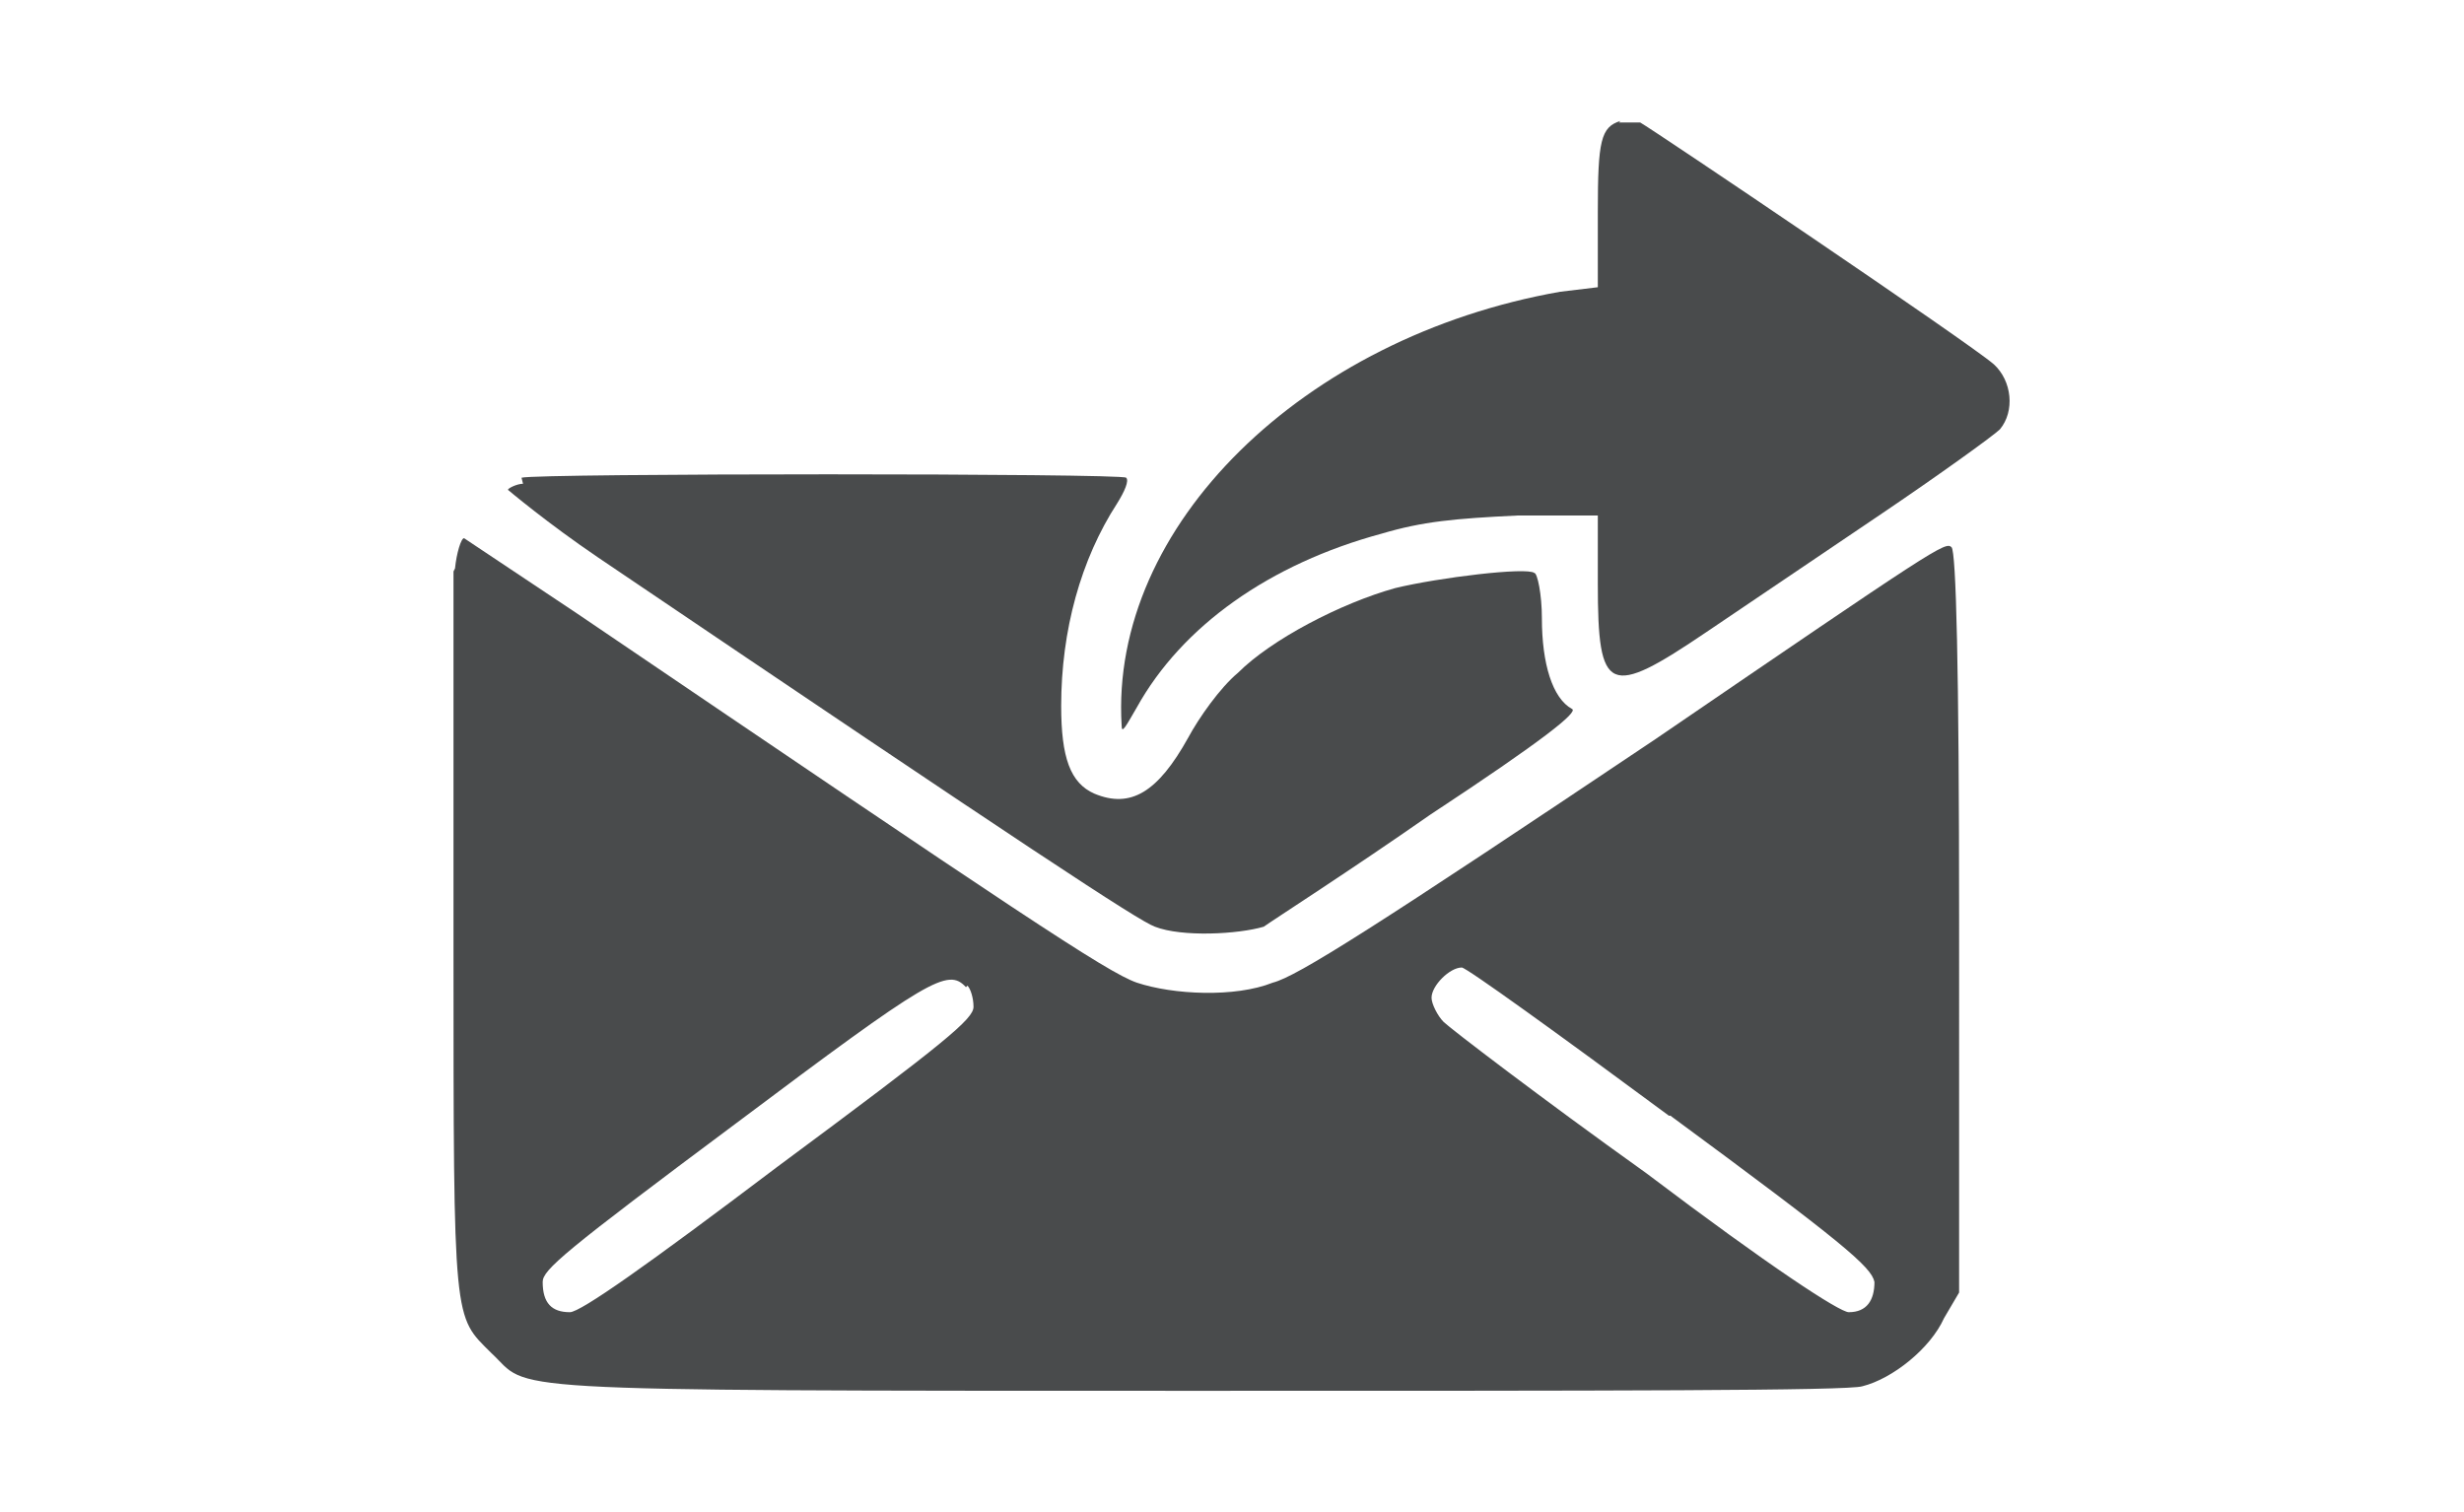
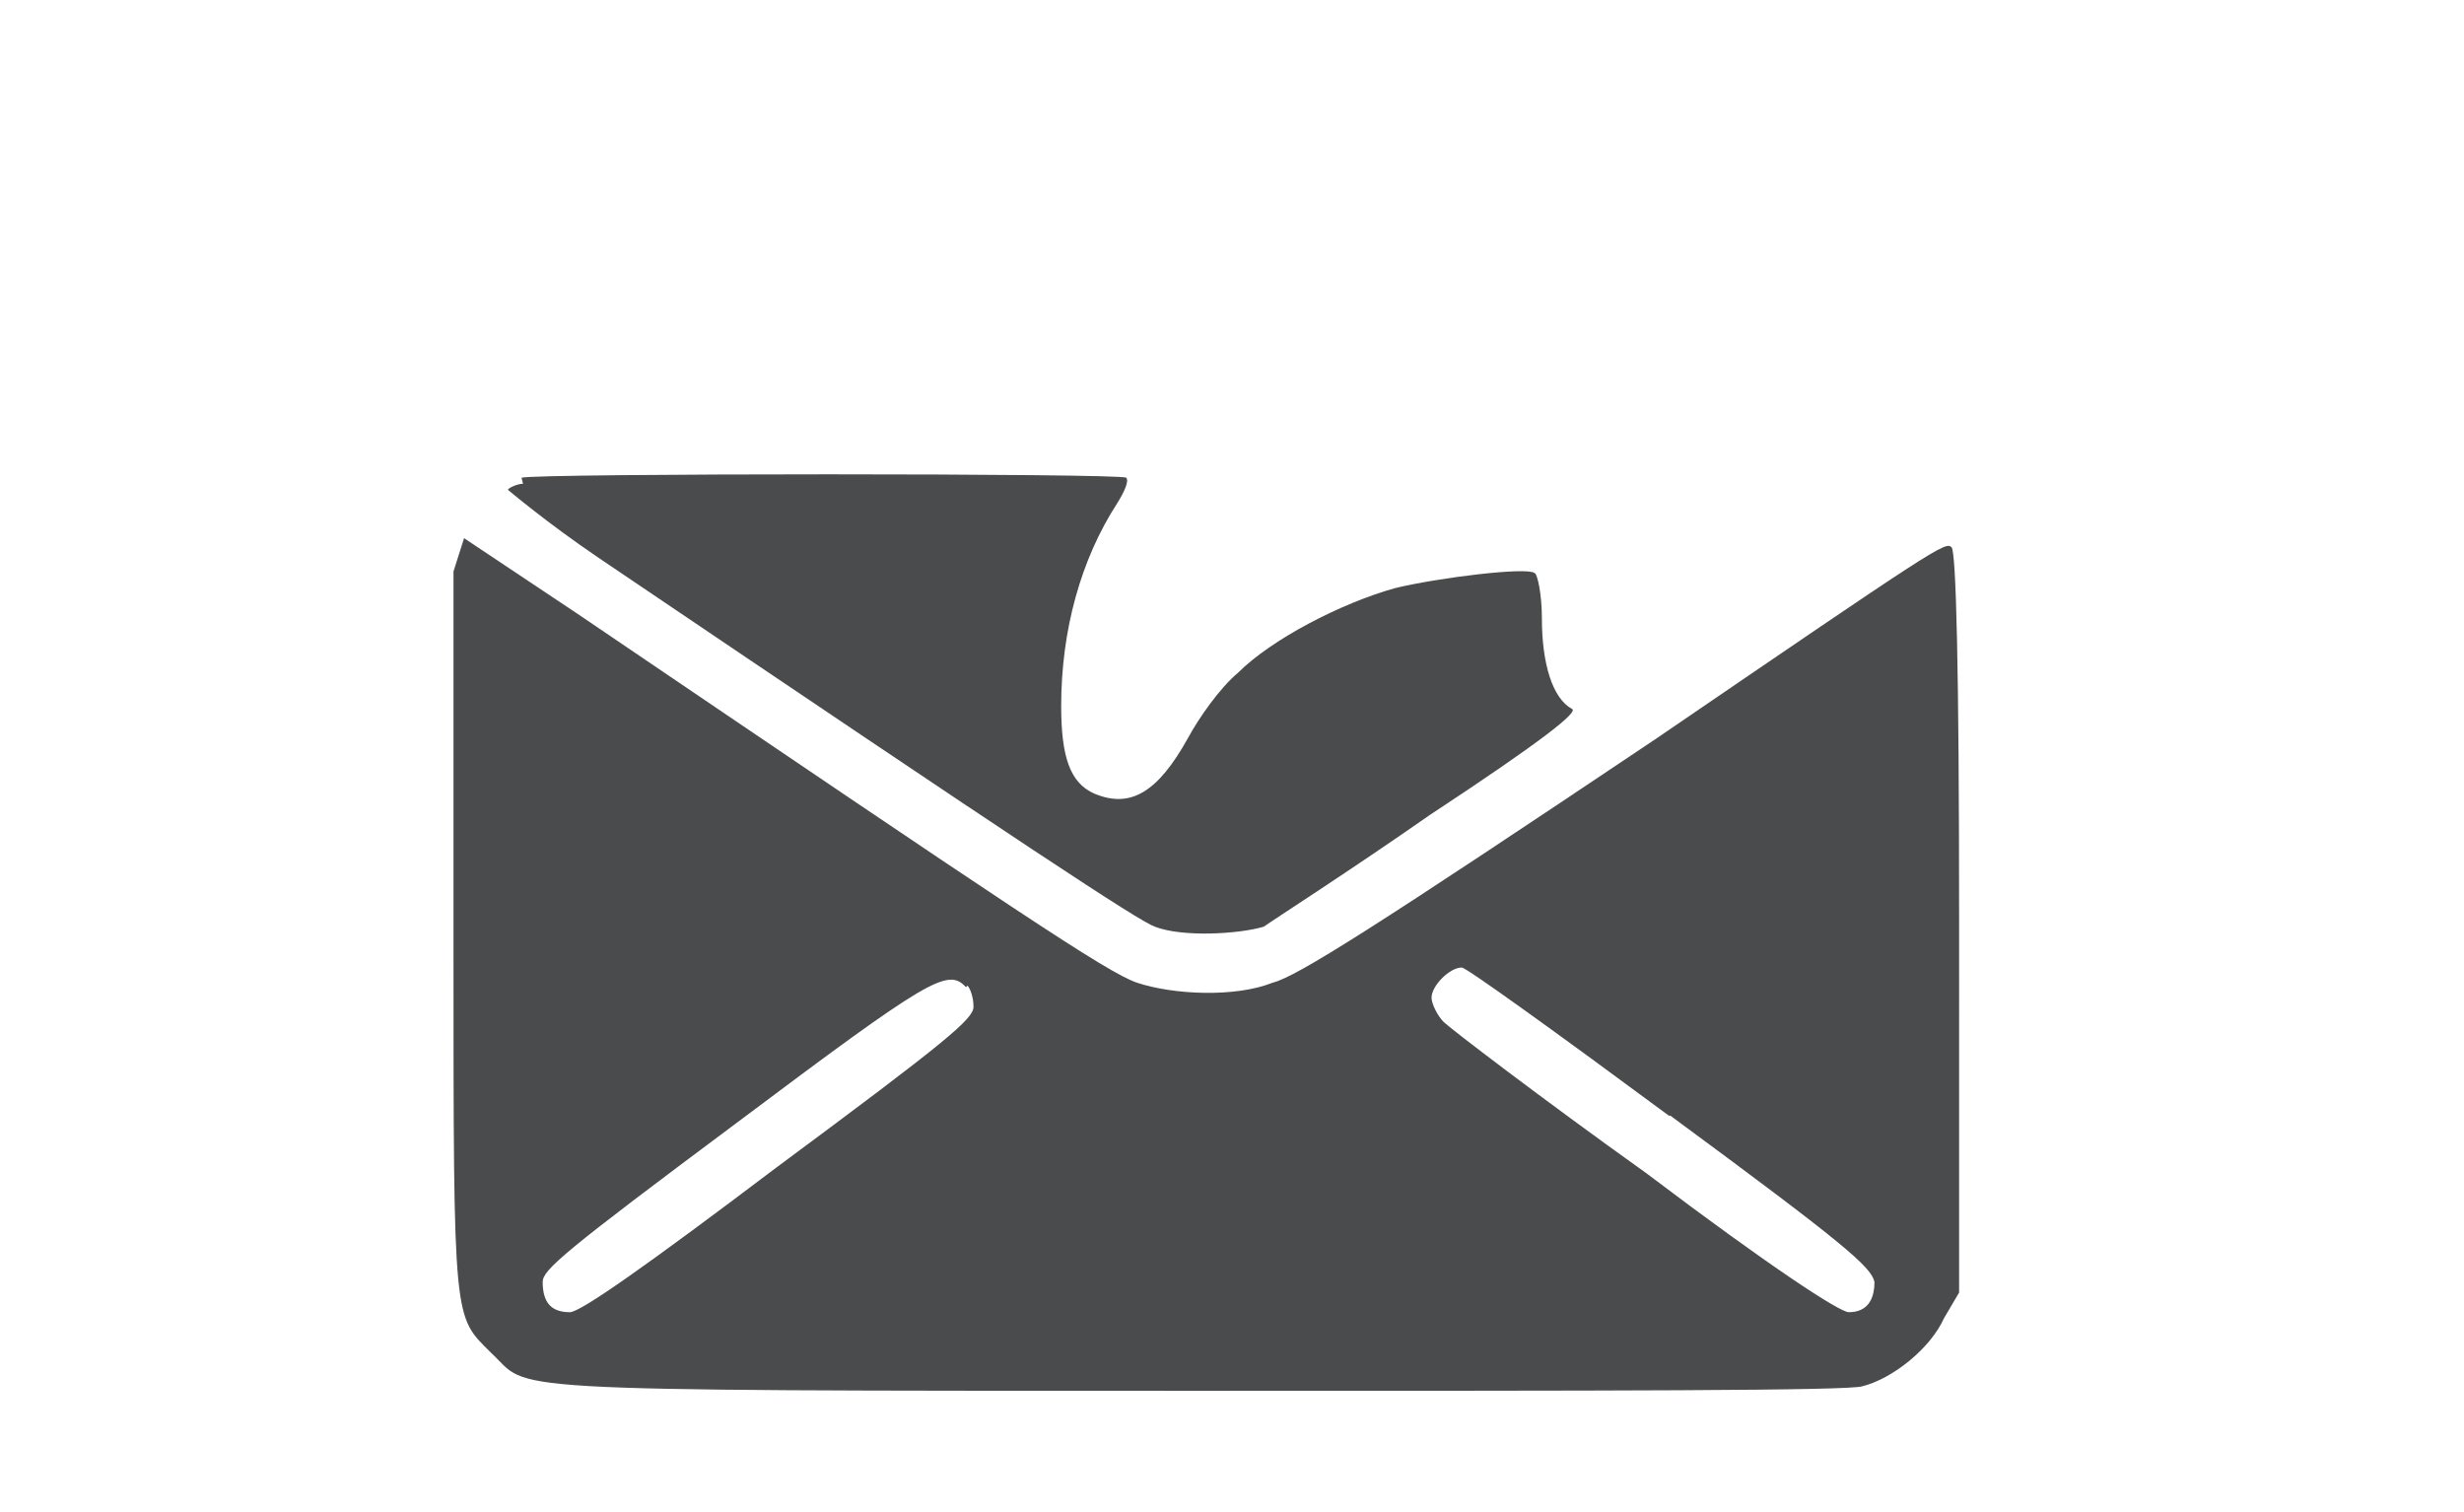
<svg xmlns="http://www.w3.org/2000/svg" width="163" height="100" viewBox="0 0 163 100">
  <g fill="#494b4c">
-     <path d="M107.2 8c-1.3.4-1.5 1.3-1.5 6v5l-2.5.3c-17 3-29.8 15.5-29 28.7 0 .6.3 0 1-1.2 3-5.4 8.8-9.5 16.2-11.5 2.7-.8 4.8-1 9-1.2h5.3v4.5c0 7.3.7 7.6 7.2 3.2l11.4-7.7c4-2.7 7.6-5.3 8-5.7 1-1.2.8-3.2-.4-4.3-1.6-1.4-22.5-15.5-23.4-16h-1.4z" />
    <path d="M34.6 32c-.4 0-1 .3-1 .4 0 0 2.6 2.2 6 4.5 28.7 19.4 35.7 24 36.8 24.4 1.8.7 5.5.5 7.2 0 .7-.5 5.7-3.7 11-7.4 7.6-5 9.8-6.8 9.4-7-1.3-.7-2-3-2-6 0-1.6-.3-3-.5-3-.5-.4-6.3.3-9.2 1-3.6 1-8.2 3.4-10.4 5.6-1.2 1-2.6 3-3.3 4.3-2 3.6-3.8 4.7-6.2 3.7-1.6-.7-2.2-2.4-2.2-5.8 0-5 1.3-9.7 3.7-13.4.5-.8.8-1.5.6-1.7-.2-.3-39-.3-40 0z" />
-     <path d="M30 37.8v25c0 25 0 24.2 2.5 26.7C35.2 92 31.5 92 79 92c27.7 0 43.3 0 44.2-.3 2-.5 4.5-2.5 5.4-4.5l1-1.7V61c0-17-.2-24.5-.5-24.8-.4-.4-1 0-19.6 12.7C91 61.3 85.8 64.6 84.2 65c-2.5 1-6.6.8-9 0-2-.7-7.8-4.6-37-24.4l-7.5-5c-.2 0-.5 1-.6 2zm80.5 36c11.4 8.4 13.3 10 13.5 11 0 1.2-.5 2-1.7 2-.6 0-5.2-3-13.4-9.2-7-5-13-9.6-13.4-10-.4-.4-.8-1.2-.8-1.6 0-.8 1.2-2 2-2 .3 0 6.4 4.4 13.7 9.8zM64 65.2c.2.2.4.8.4 1.4 0 .8-1.8 2.3-13 10.6-8.6 6.5-13 9.6-13.7 9.6-1.2 0-1.8-.6-1.8-2 0-.8 1.4-2 12.8-10.5 12.8-9.6 14-10.3 15.2-9z" />
+     <path d="M30 37.8v25c0 25 0 24.2 2.5 26.7C35.2 92 31.5 92 79 92c27.7 0 43.3 0 44.2-.3 2-.5 4.5-2.5 5.4-4.5l1-1.7V61c0-17-.2-24.5-.5-24.8-.4-.4-1 0-19.6 12.7C91 61.3 85.8 64.6 84.2 65c-2.5 1-6.6.8-9 0-2-.7-7.8-4.6-37-24.4l-7.5-5zm80.5 36c11.4 8.4 13.3 10 13.5 11 0 1.2-.5 2-1.7 2-.6 0-5.2-3-13.4-9.2-7-5-13-9.6-13.4-10-.4-.4-.8-1.2-.8-1.6 0-.8 1.2-2 2-2 .3 0 6.4 4.4 13.7 9.8zM64 65.2c.2.2.4.8.4 1.4 0 .8-1.8 2.3-13 10.6-8.6 6.5-13 9.6-13.7 9.6-1.2 0-1.8-.6-1.8-2 0-.8 1.4-2 12.8-10.5 12.8-9.6 14-10.3 15.2-9z" />
  </g>
</svg>